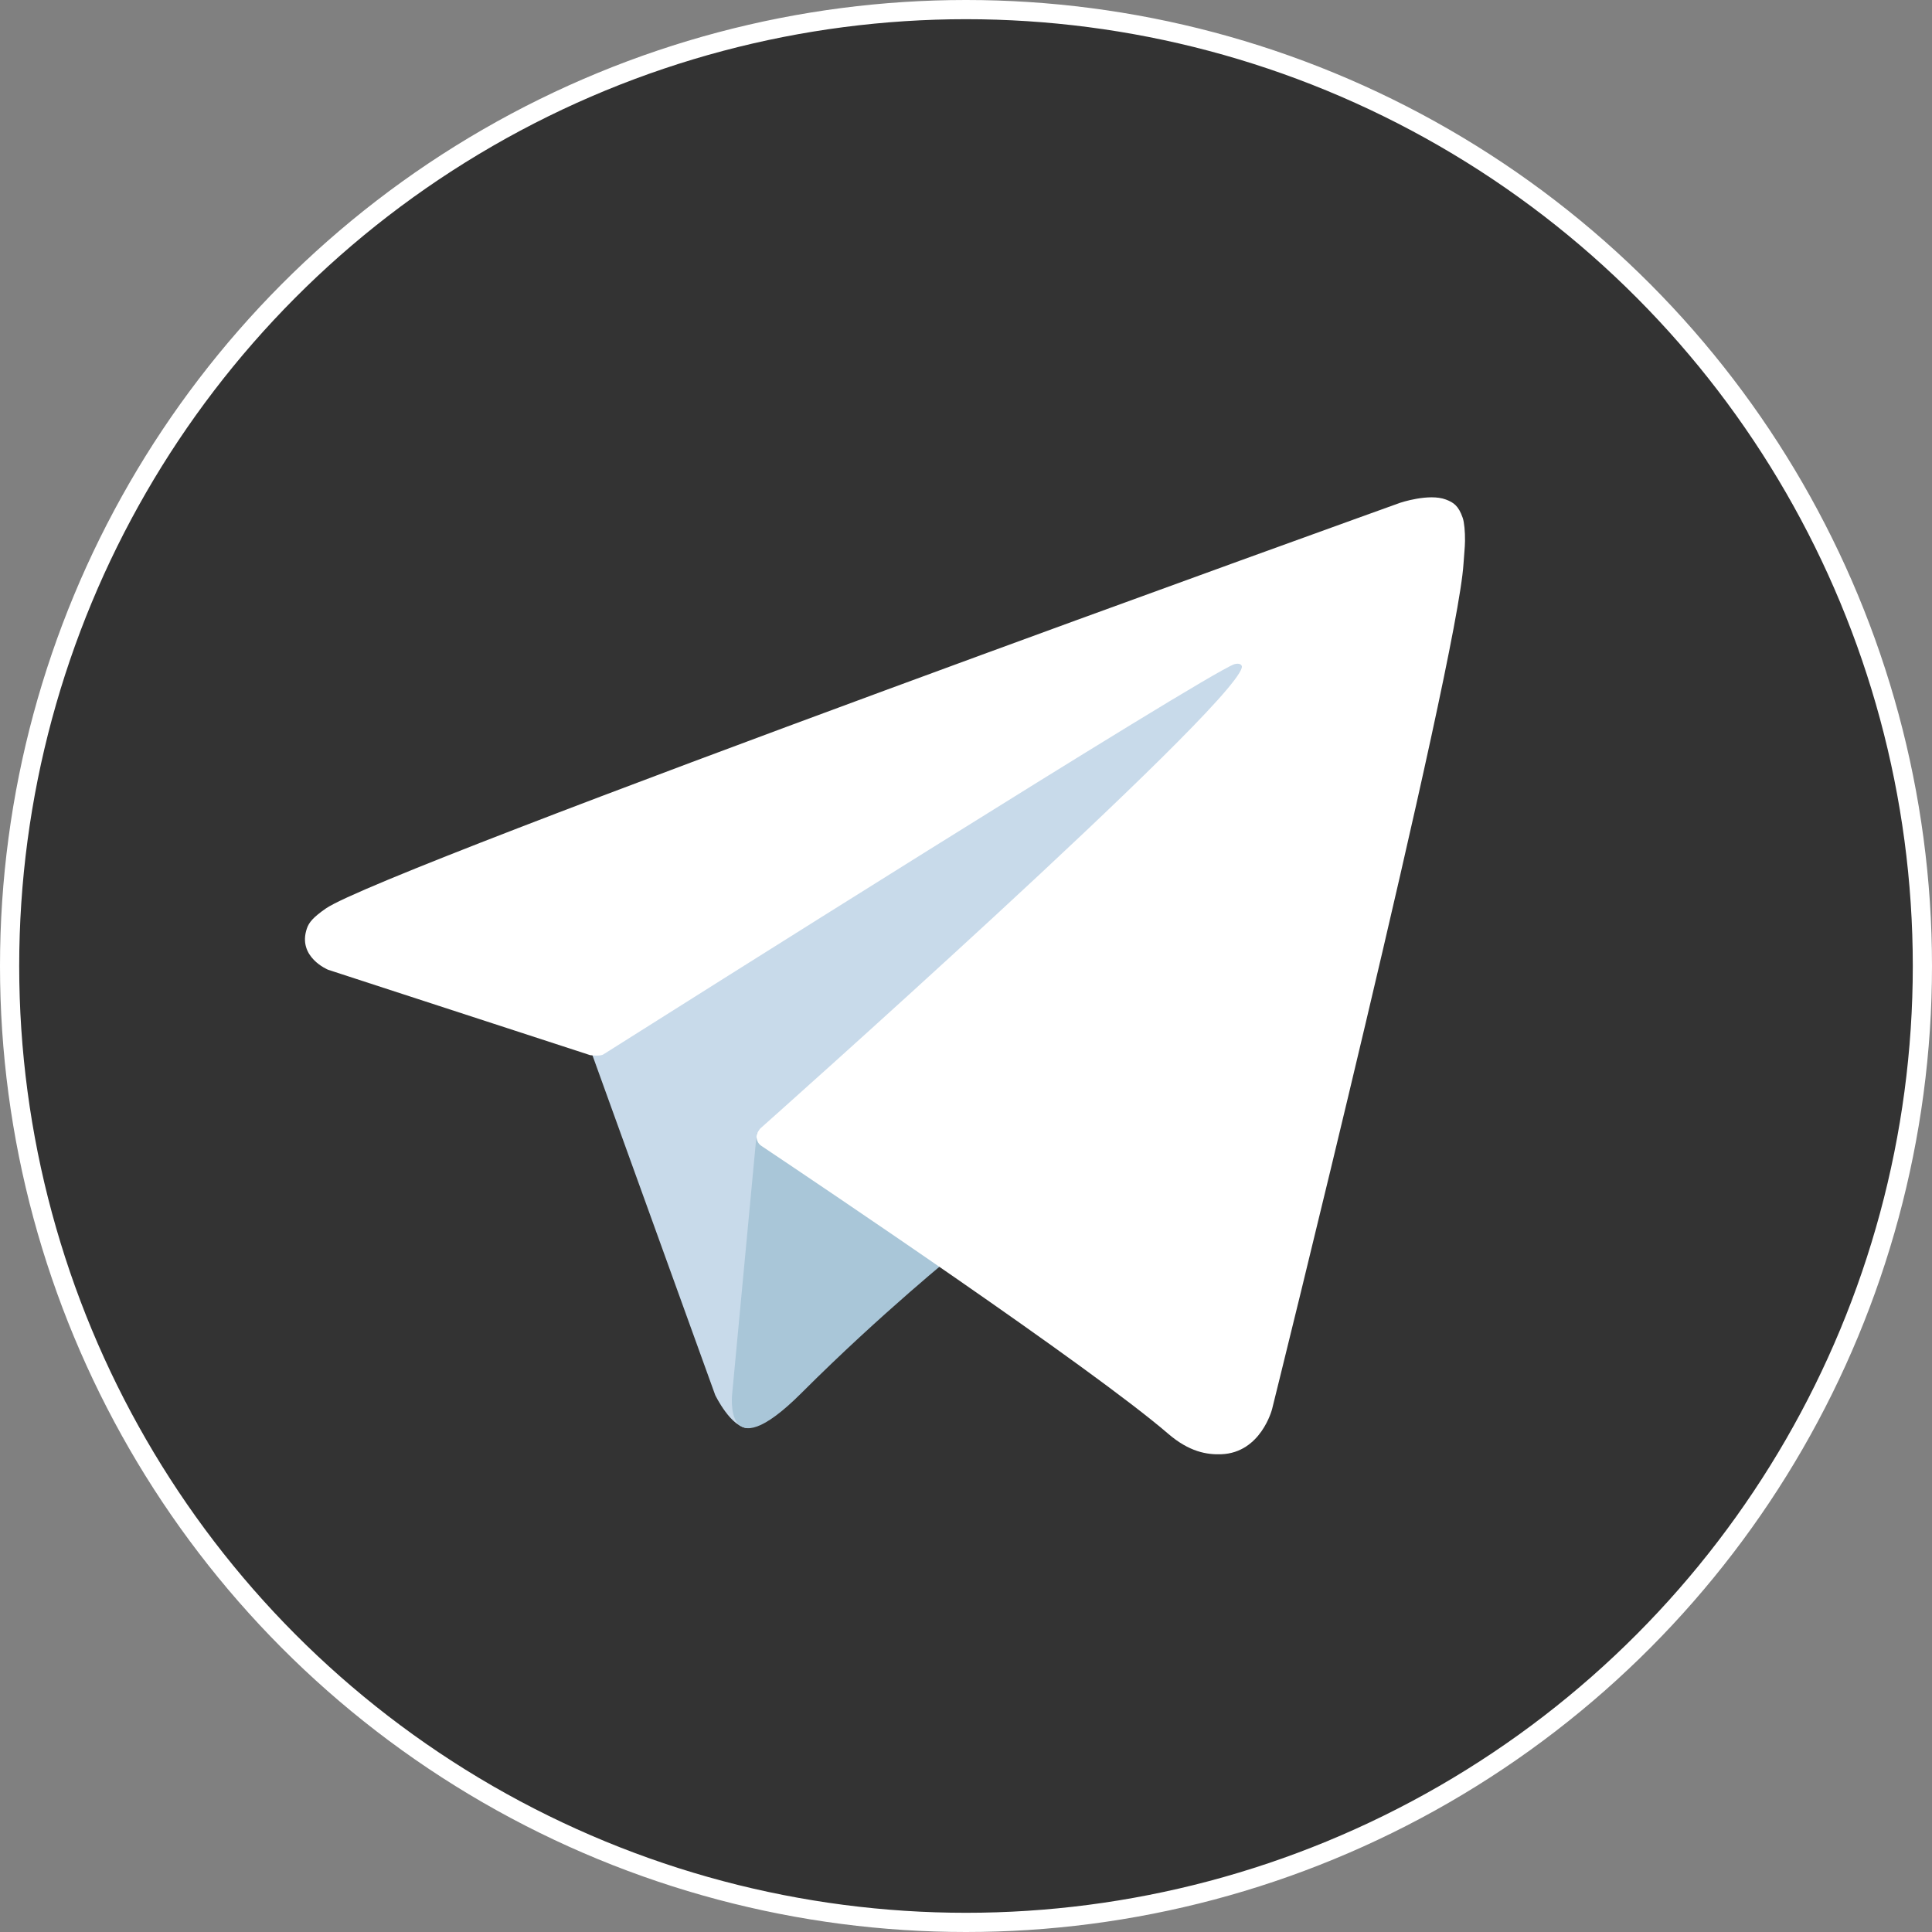
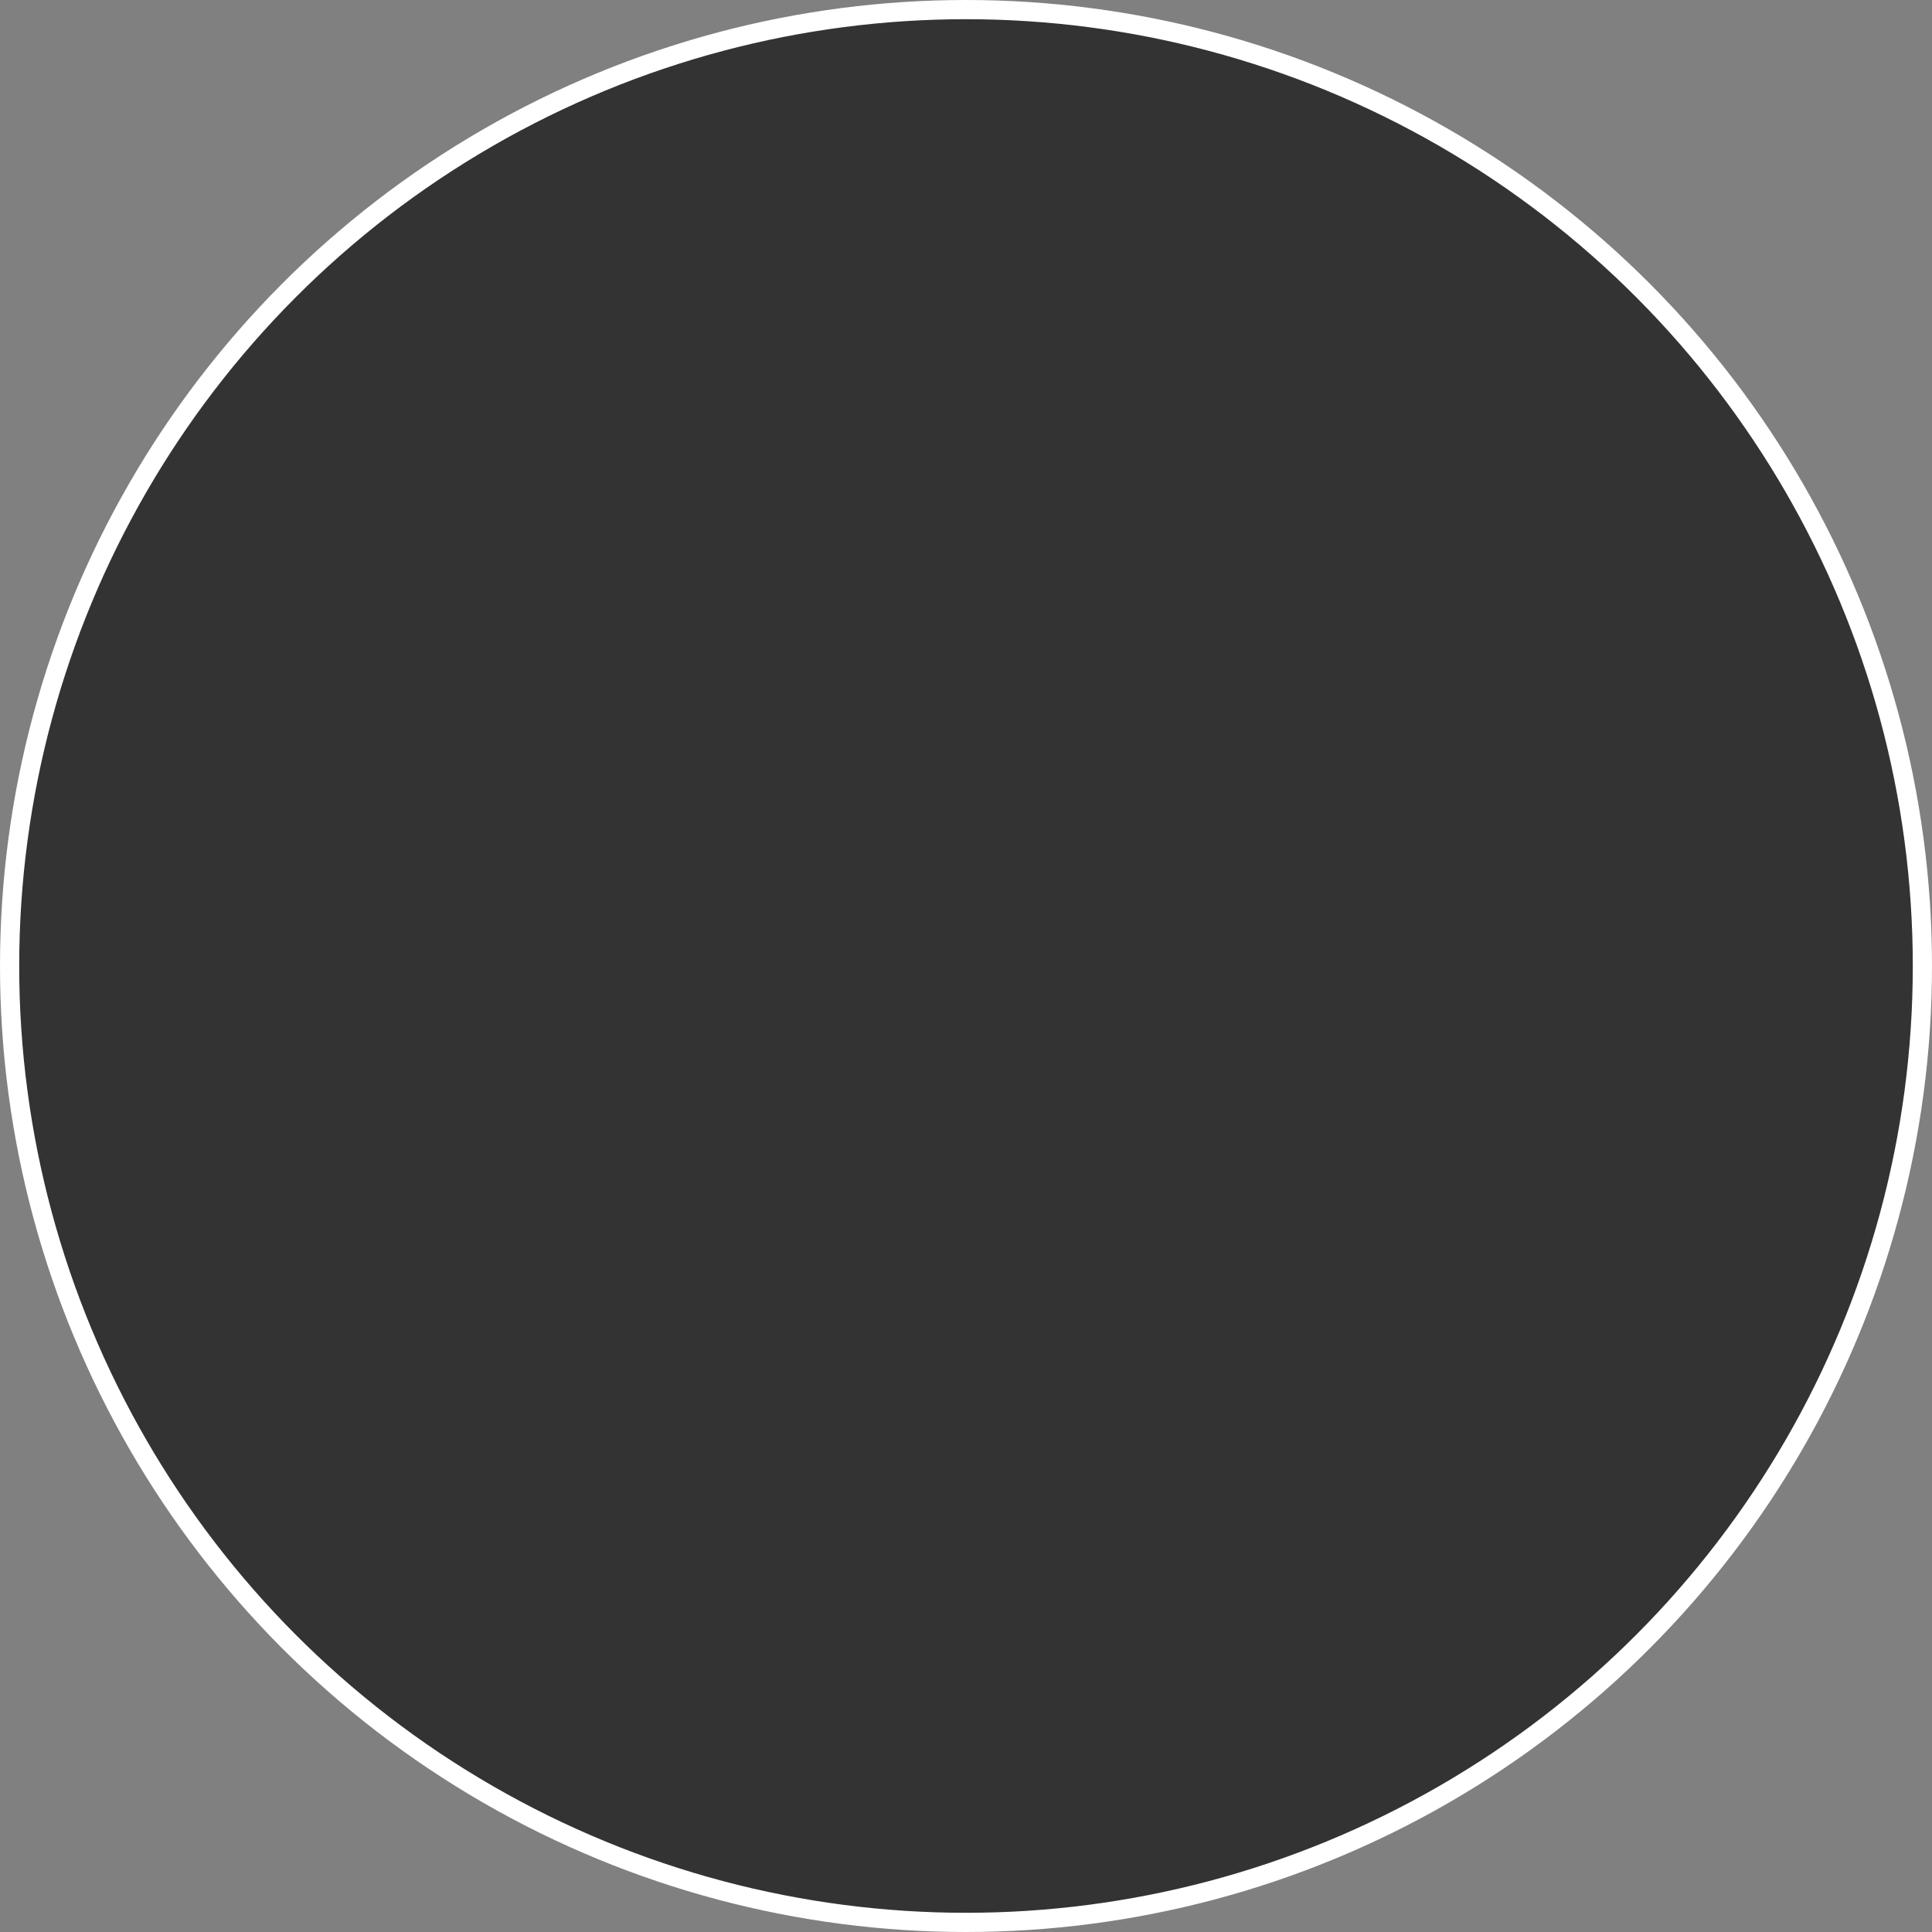
<svg xmlns="http://www.w3.org/2000/svg" xmlns:ns1="http://www.inkscape.org/namespaces/inkscape" xmlns:ns2="http://sodipodi.sourceforge.net/DTD/sodipodi-0.dtd" width="100mm" height="100mm" viewBox="0 0 100 100" version="1.1" id="svg8" ns1:version="0.92.1 r15371" ns2:docname="telegram.svg">
  <rect x="0" y="0" width="100" height="100" fill="#808080" stroke="none" />
  <defs id="defs2">
    <clipPath clipPathUnits="userSpaceOnUse" id="clipPath62">
-       <path d="M 0,265.901 H 266.987 V 0 H 0 Z" id="path60" ns1:connector-curvature="0" />
-     </clipPath>
+       </clipPath>
    <clipPath clipPathUnits="userSpaceOnUse" id="clipPath50">
-       <path d="M 0,265.901 H 266.987 V 0 H 0 Z" id="path48" ns1:connector-curvature="0" />
-     </clipPath>
+       </clipPath>
    <clipPath clipPathUnits="userSpaceOnUse" id="clipPath38">
-       <path d="M 0,265.901 H 266.987 V 0 H 0 Z" id="path36" ns1:connector-curvature="0" />
-     </clipPath>
+       </clipPath>
    <clipPath clipPathUnits="userSpaceOnUse" id="clipPath62-3">
      <path d="M 0,265.901 H 266.987 V 0 H 0 Z" id="path60-6" ns1:connector-curvature="0" />
    </clipPath>
  </defs>
  <ns2:namedview id="base" pagecolor="#ffffff" bordercolor="#666666" borderopacity="1.0" ns1:pageopacity="0.0" ns1:pageshadow="2" ns1:zoom="1.4" ns1:cx="48.771743" ns1:cy="194.31373" ns1:document-units="mm" ns1:current-layer="layer1" showgrid="false" fit-margin-top="0" fit-margin-left="0" fit-margin-right="0" fit-margin-bottom="0" ns1:window-width="2554" ns1:window-height="1434" ns1:window-x="3" ns1:window-y="3" ns1:window-maximized="0" />
  <g ns1:label="Layer 1" ns1:groupmode="layer" id="layer1" transform="translate(-60.571,-88.804)">
    <ellipse style="opacity:1;fill:#333333;fill-opacity:1;stroke:#ffffff;stroke-width:0.994;stroke-miterlimit:0;stroke-dasharray:none;stroke-opacity:1" id="path4485" cx="110.571" cy="138.804" rx="49.503" ry="49.503" />
    <g id="g4552" transform="matrix(1.334,0,0,1.334,70.415,-30.326)">
      <g id="g32" transform="matrix(0.353,0,0,-0.353,-18.38,173.306)">
        <g clip-path="url(#clipPath38)" id="g34">
          <g transform="translate(95.778,123.374)" id="g40">
            <path ns1:connector-curvature="0" id="path42" style="fill:#c8daea;fill-opacity:1;fill-rule:nonzero;stroke:none" d="m 0,0 14,-38.75 c 0,0 1.75,-3.625 3.625,-3.625 1.875,0 29.75,29 29.75,29 L 78.375,46.5 0.5,10 Z" />
          </g>
        </g>
      </g>
      <g id="g44" transform="matrix(0.353,0,0,-0.353,-18.38,173.306)">
        <g clip-path="url(#clipPath50)" id="g46">
          <g transform="translate(114.34,113.436)" id="g52">
-             <path ns1:connector-curvature="0" id="path54" style="fill:#a9c6d8;fill-opacity:1;fill-rule:nonzero;stroke:none" d="m 0,0 -2.688,-28.562 c 0,0 -1.125,-8.751 7.625,0 8.75,8.75 17.125,15.499 17.125,15.499" />
-           </g>
+             </g>
        </g>
      </g>
      <g id="g56-7" transform="matrix(0.353,0,0,-0.353,-18.38,173.306)">
        <g clip-path="url(#clipPath62-3)" id="g58-5">
          <g transform="translate(96.031,121.991)" id="g64-3">
-             <path ns1:connector-curvature="0" id="path66-5" style="fill:#ffffff;fill-opacity:1;fill-rule:nonzero;stroke:none" d="m 0,0 -28.795,9.383 c 0,0 -3.437,1.395 -2.333,4.562 0.228,0.653 0.687,1.208 2.062,2.167 6.382,4.447 118.104,44.604 118.104,44.604 0,0 3.155,1.062 5.019,0.356 0.852,-0.323 1.396,-0.688 1.854,-2.021 0.167,-0.485 0.263,-1.516 0.25,-2.542 -0.009,-0.739 -0.1,-1.425 -0.166,-2.5 -0.681,-10.979 -21.04,-92.918 -21.04,-92.918 0,0 -1.218,-4.795 -5.583,-4.958 -1.592,-0.06 -3.524,0.263 -5.834,2.25 -8.565,7.368 -38.172,27.265 -44.713,31.641 -0.369,0.246 -0.474,0.567 -0.537,0.879 -0.092,0.461 0.41,1.034 0.41,1.034 0,0 51.552,45.825 52.924,50.633 0.106,0.373 -0.293,0.557 -0.834,0.396 C 67.364,41.706 8.008,4.225 1.457,0.086 1.074,-0.156 0,0 0,0" />
-           </g>
+             </g>
        </g>
      </g>
    </g>
  </g>
</svg>